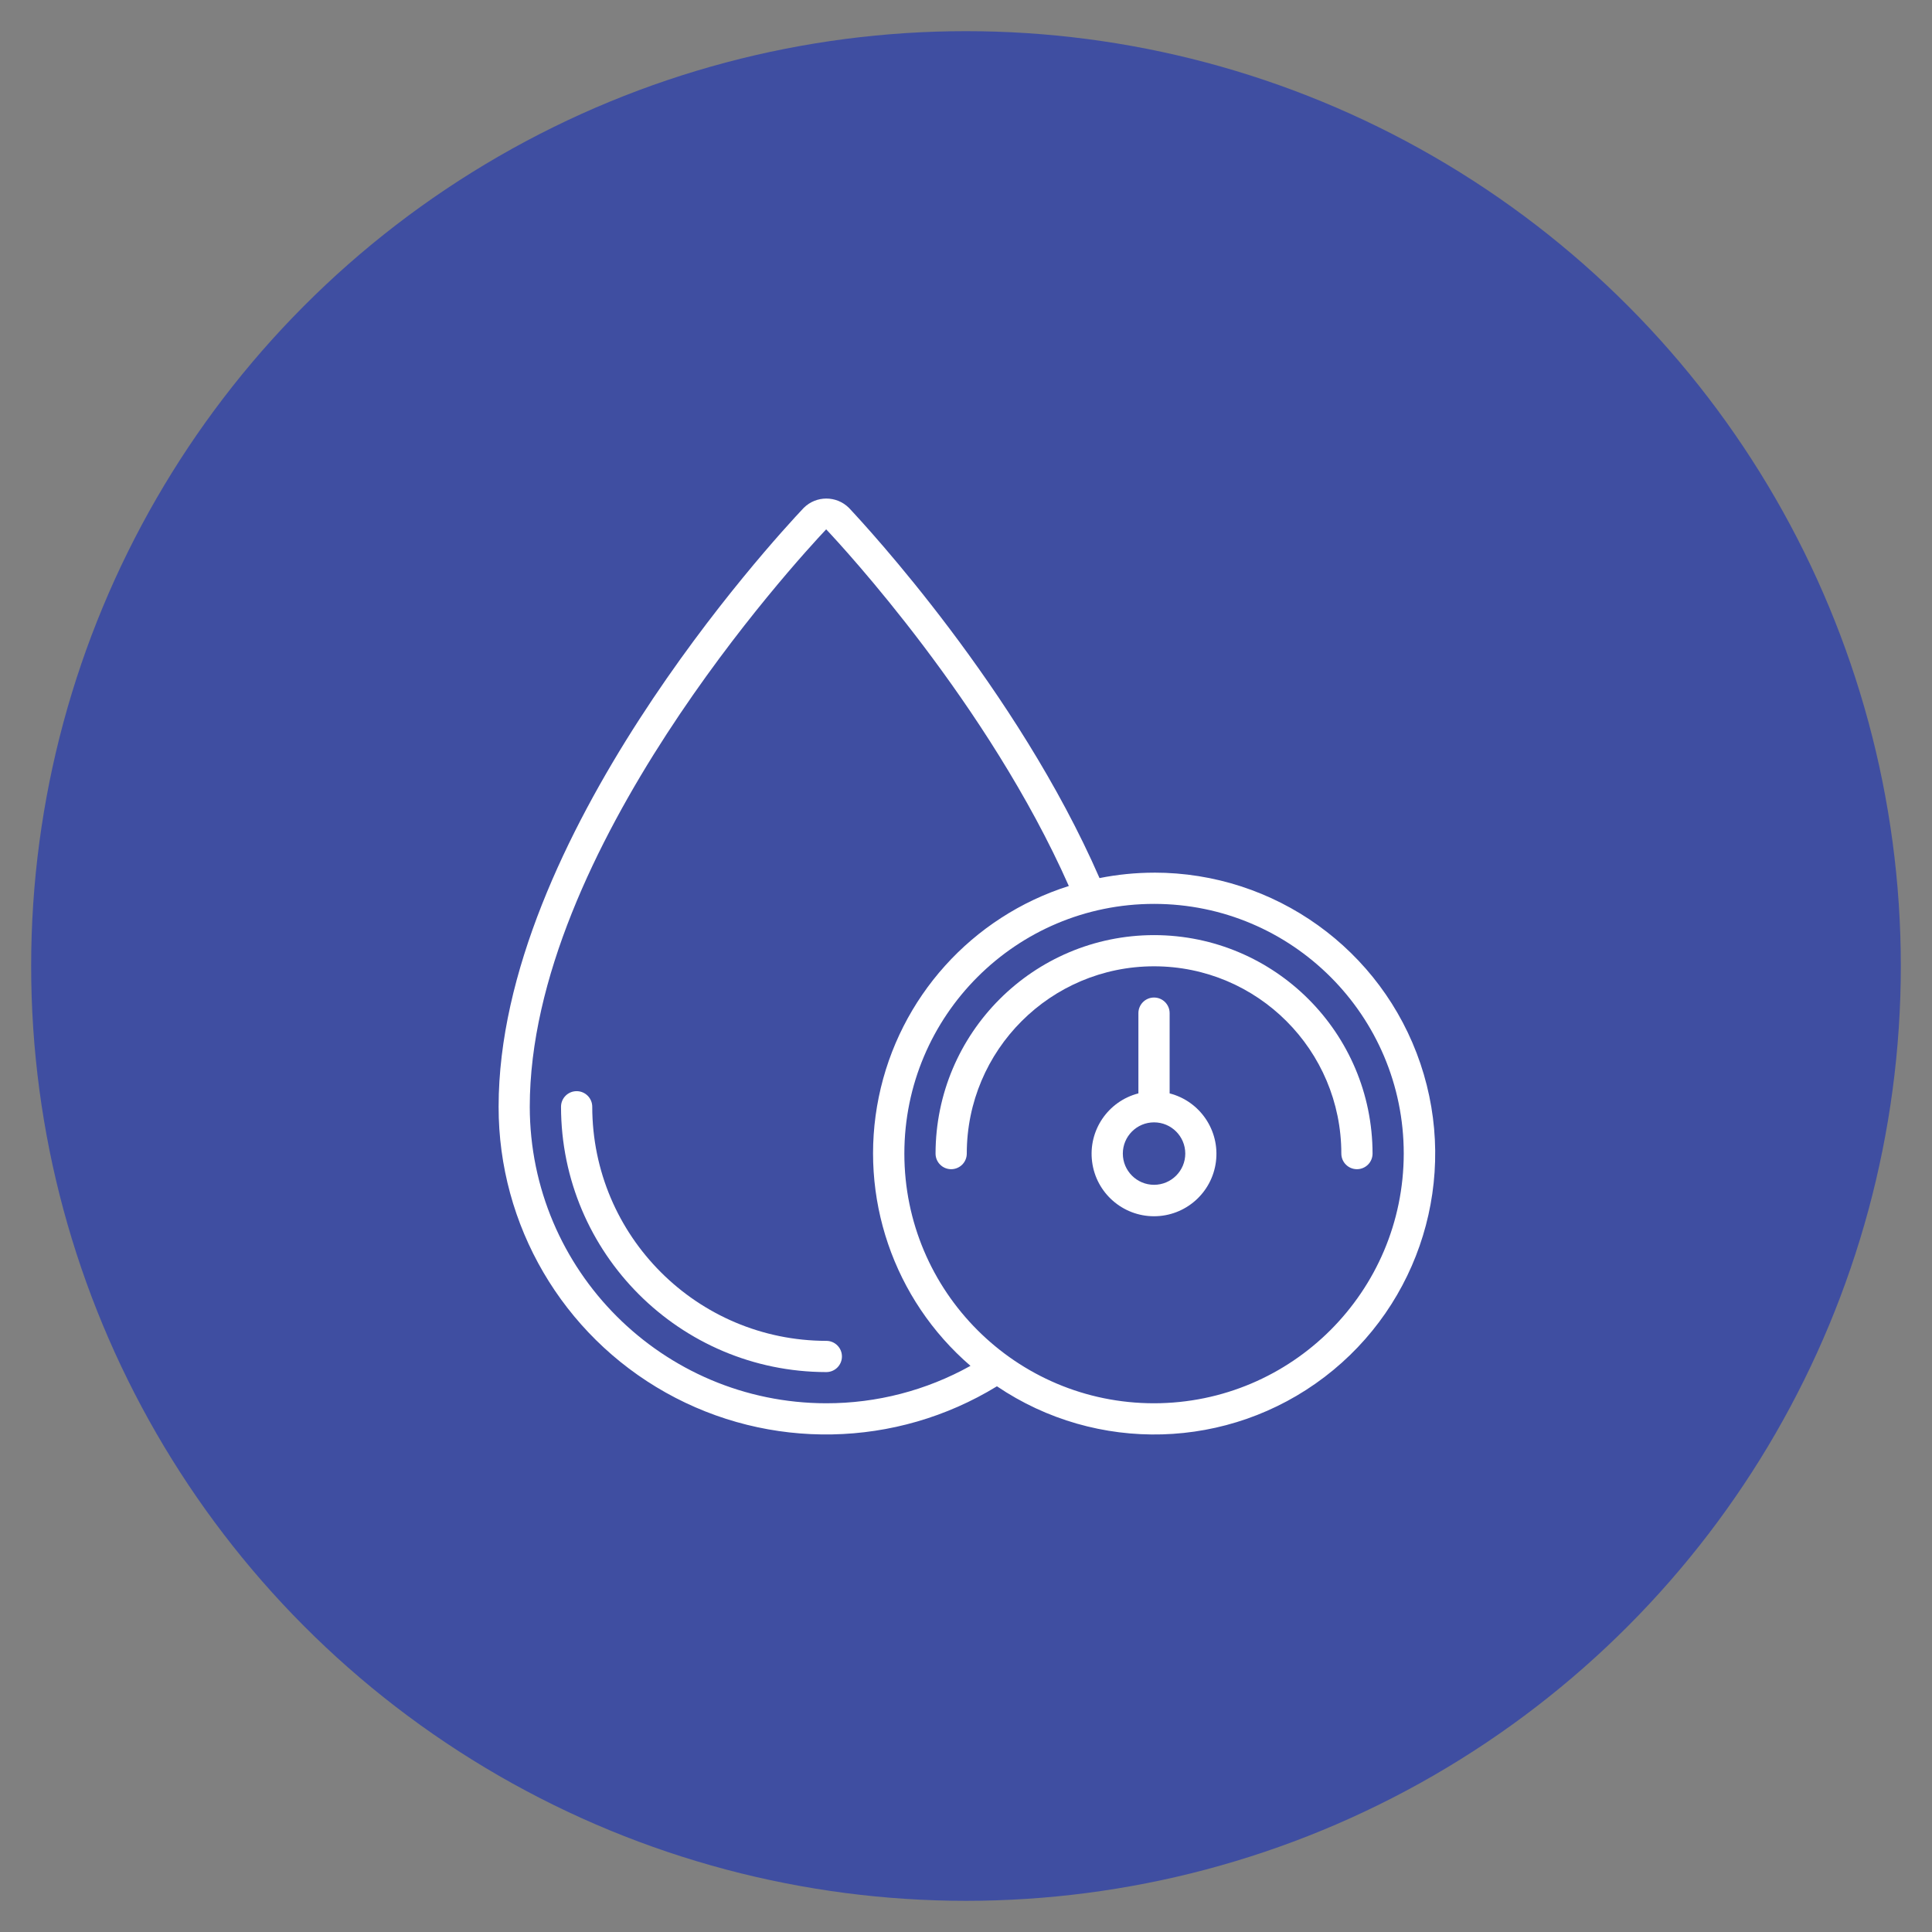
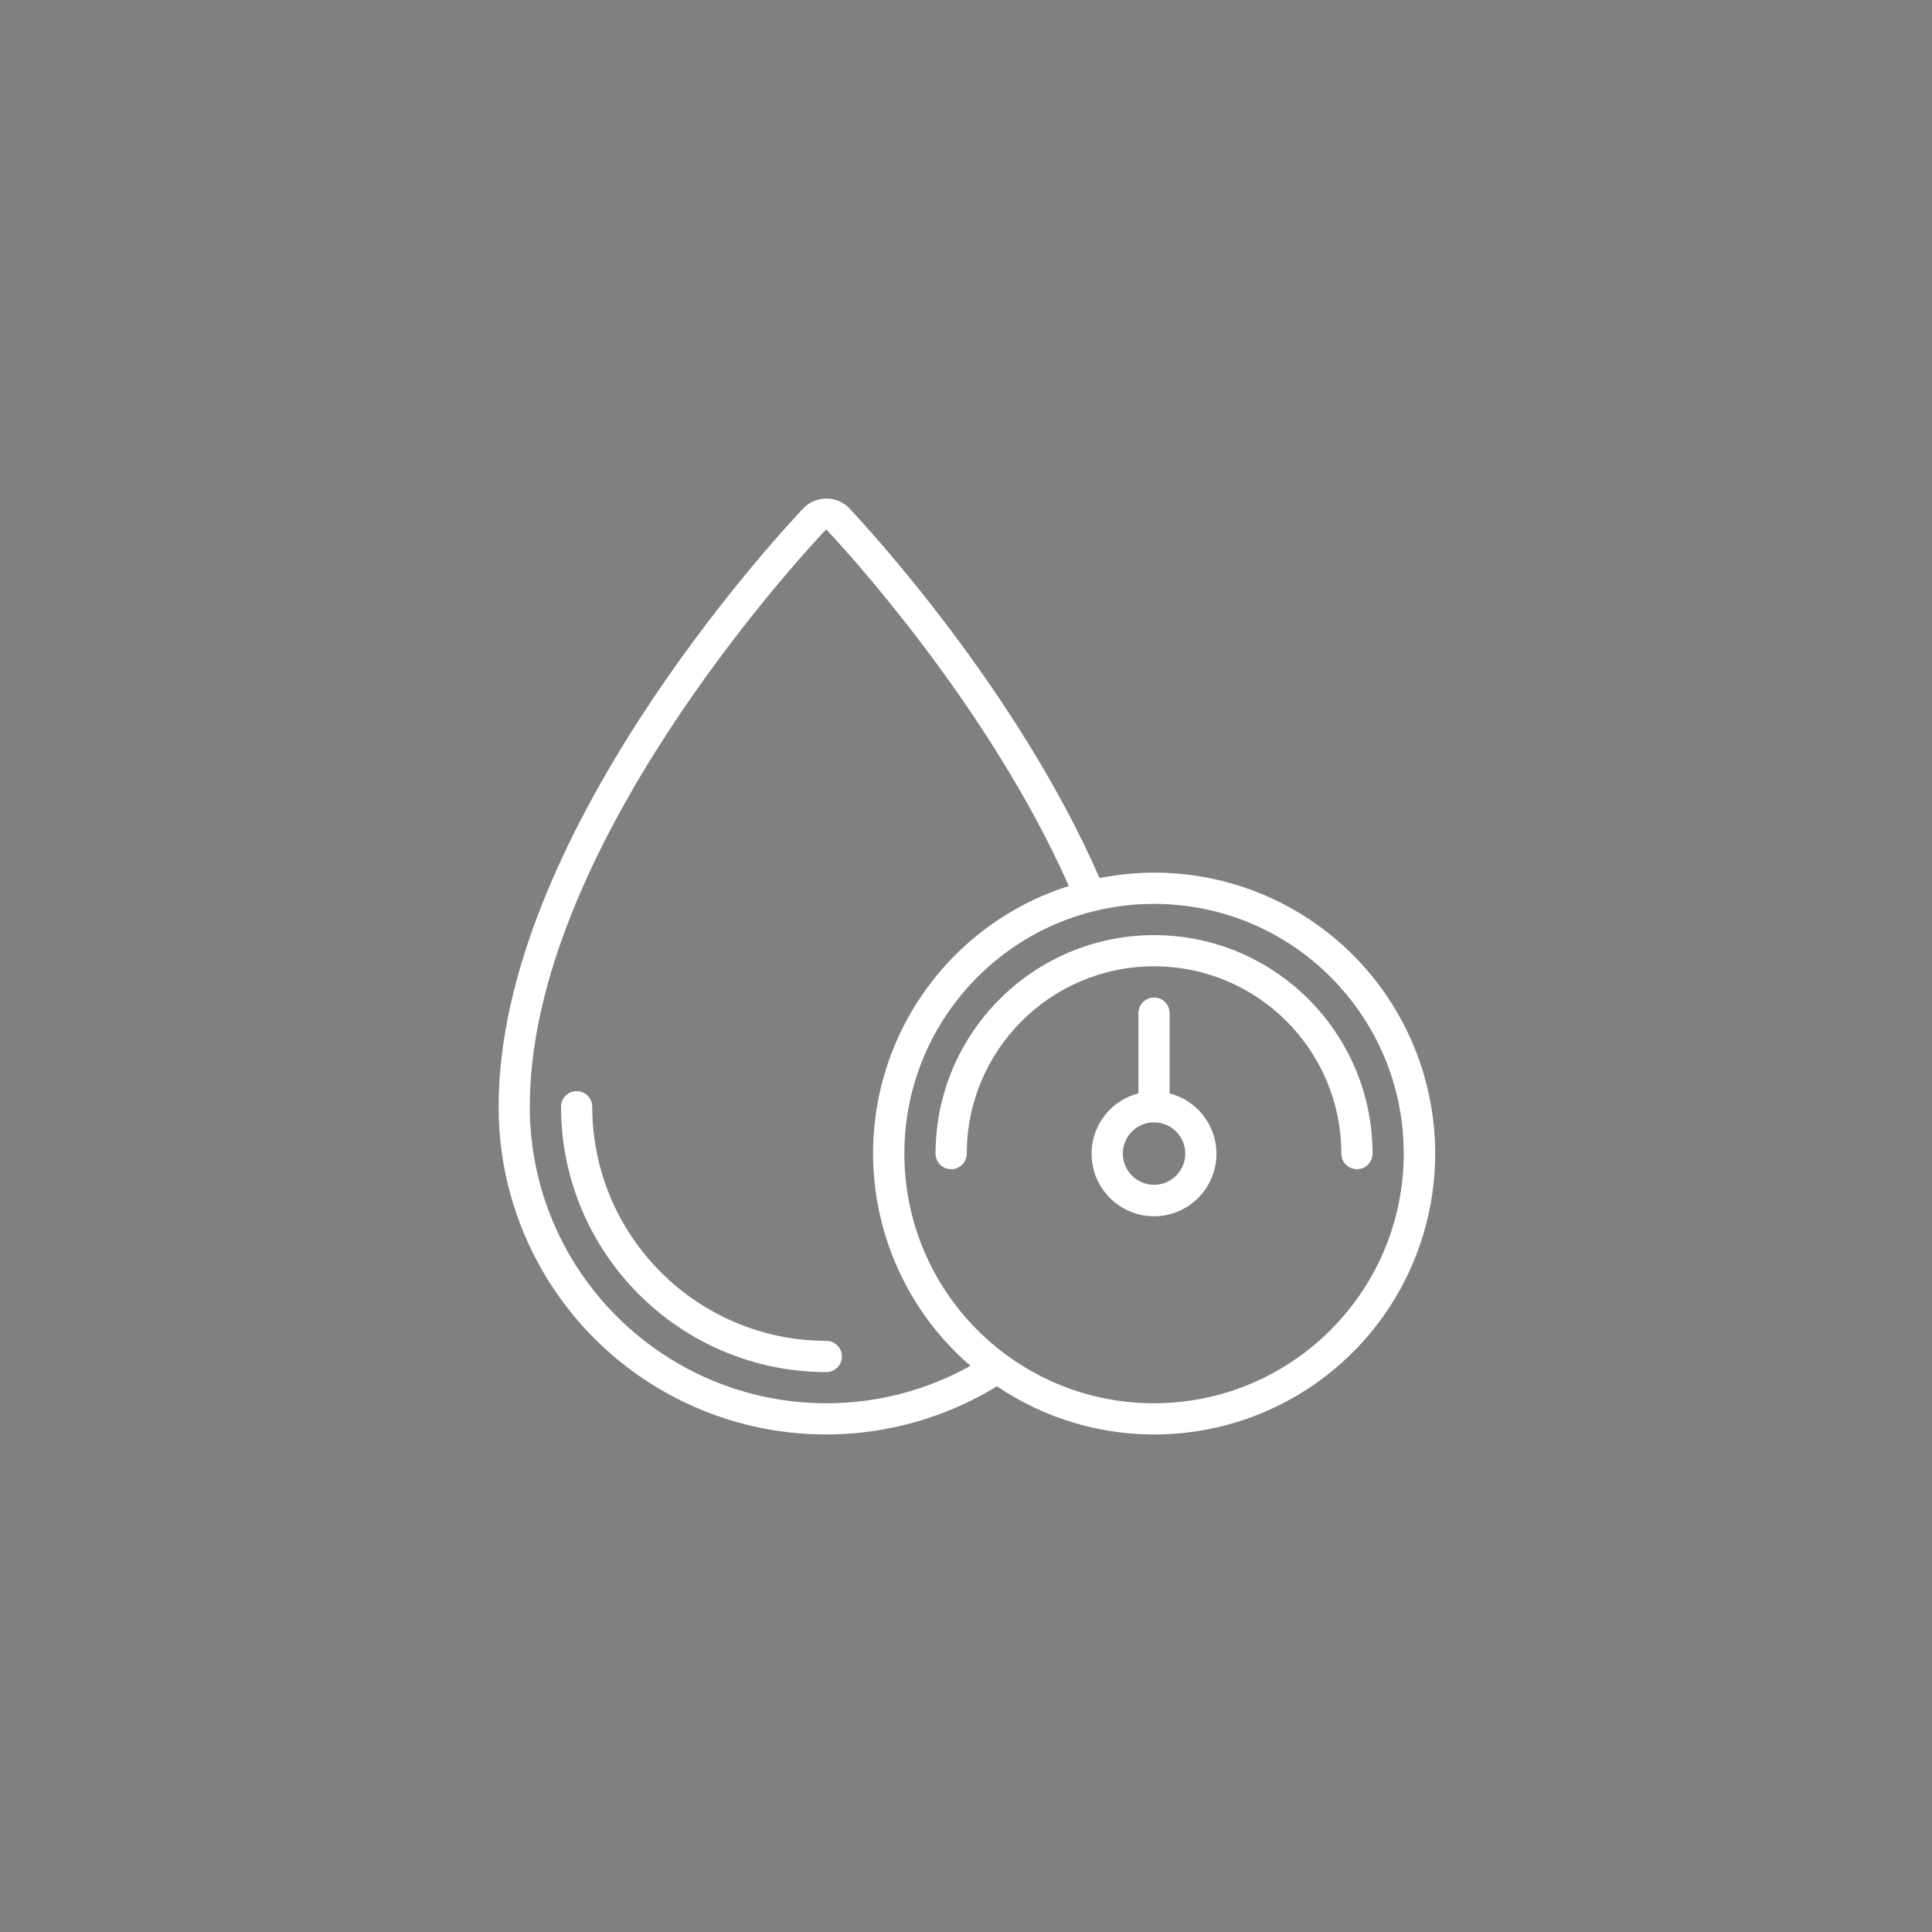
<svg xmlns="http://www.w3.org/2000/svg" width="62" height="62" viewBox="0,0,256,256">
  <rect x="0" y="0" width="256" height="256" fill="#808080" stroke="none" />
  <g fill="none" fill-rule="nonzero" stroke="none" stroke-width="1" stroke-linecap="butt" stroke-linejoin="miter" stroke-miterlimit="10" stroke-dasharray="" stroke-dashoffset="0" font-family="none" font-weight="none" font-size="none" text-anchor="none" style="mix-blend-mode: normal">
    <g transform="scale(4.129,4.129)">
-       <circle cx="31" cy="31" r="30" fill="#3f4ea1" />
      <path d="M26.518,43.03c-4.147,-0.005 -7.508,-3.365 -7.512,-7.512c0,-0.277 -0.224,-0.501 -0.501,-0.501c-0.277,0 -0.501,0.224 -0.501,0.501c0.005,4.7 3.814,8.509 8.514,8.514c0.277,0 0.501,-0.224 0.501,-0.501c0,-0.277 -0.224,-0.501 -0.501,-0.501z" fill="#ffffff" />
      <path d="M37.035,28.005c-0.588,0.001 -1.174,0.059 -1.75,0.174c-2.646,-6.067 -7.488,-11.292 -8.043,-11.882c-0.401,-0.397 -1.047,-0.397 -1.448,0c-1.003,1.061 -9.793,10.615 -9.793,19.22c-0.004,3.804 2.048,7.313 5.366,9.174c3.318,1.861 7.382,1.783 10.626,-0.203c3.205,2.167 7.435,2.047 10.513,-0.298c3.077,-2.345 4.315,-6.391 3.077,-10.057c-1.239,-3.665 -4.678,-6.131 -8.546,-6.129zM26.517,45.033c-5.253,-0.006 -9.51,-4.263 -9.516,-9.516c0,-8.217 8.545,-17.501 9.512,-18.53c0.537,0.569 5.196,5.599 7.787,11.446c-3.11,0.985 -5.444,3.577 -6.099,6.773c-0.655,3.196 0.471,6.497 2.943,8.626c-1.415,0.789 -3.008,1.203 -4.628,1.201zM37.035,45.033c-4.426,0 -8.013,-3.588 -8.013,-8.013c0,-4.426 3.588,-8.013 8.013,-8.013c4.426,0 8.013,3.588 8.013,8.013c-0.005,4.423 -3.59,8.008 -8.013,8.013z" fill="#ffffff" />
      <path d="M37.035,30.009c-3.871,0.004 -7.007,3.141 -7.012,7.011c0,0.277 0.224,0.501 0.501,0.501c0.277,0 0.501,-0.224 0.501,-0.501c0,-3.319 2.691,-6.01 6.01,-6.01c3.319,0 6.01,2.691 6.01,6.01c0,0.277 0.224,0.501 0.501,0.501c0.277,0 0.501,-0.224 0.501,-0.501c-0.004,-3.871 -3.141,-7.007 -7.011,-7.011z" fill="#ffffff" />
      <path d="M37.535,35.088v-2.575c0,-0.277 -0.224,-0.501 -0.501,-0.501c-0.277,0 -0.501,0.224 -0.501,0.501v2.575c-0.977,0.252 -1.614,1.191 -1.486,2.192c0.127,1.001 0.979,1.751 1.987,1.751c1.009,0 1.86,-0.75 1.987,-1.751c0.127,-1.001 -0.51,-1.94 -1.487,-2.192zM37.035,38.022c-0.553,0 -1.002,-0.449 -1.002,-1.002c0,-0.553 0.448,-1.002 1.002,-1.002c0.553,0 1.002,0.449 1.002,1.002c0,0.553 -0.449,1.002 -1.002,1.002z" fill="#ffffff" />
    </g>
  </g>
</svg>